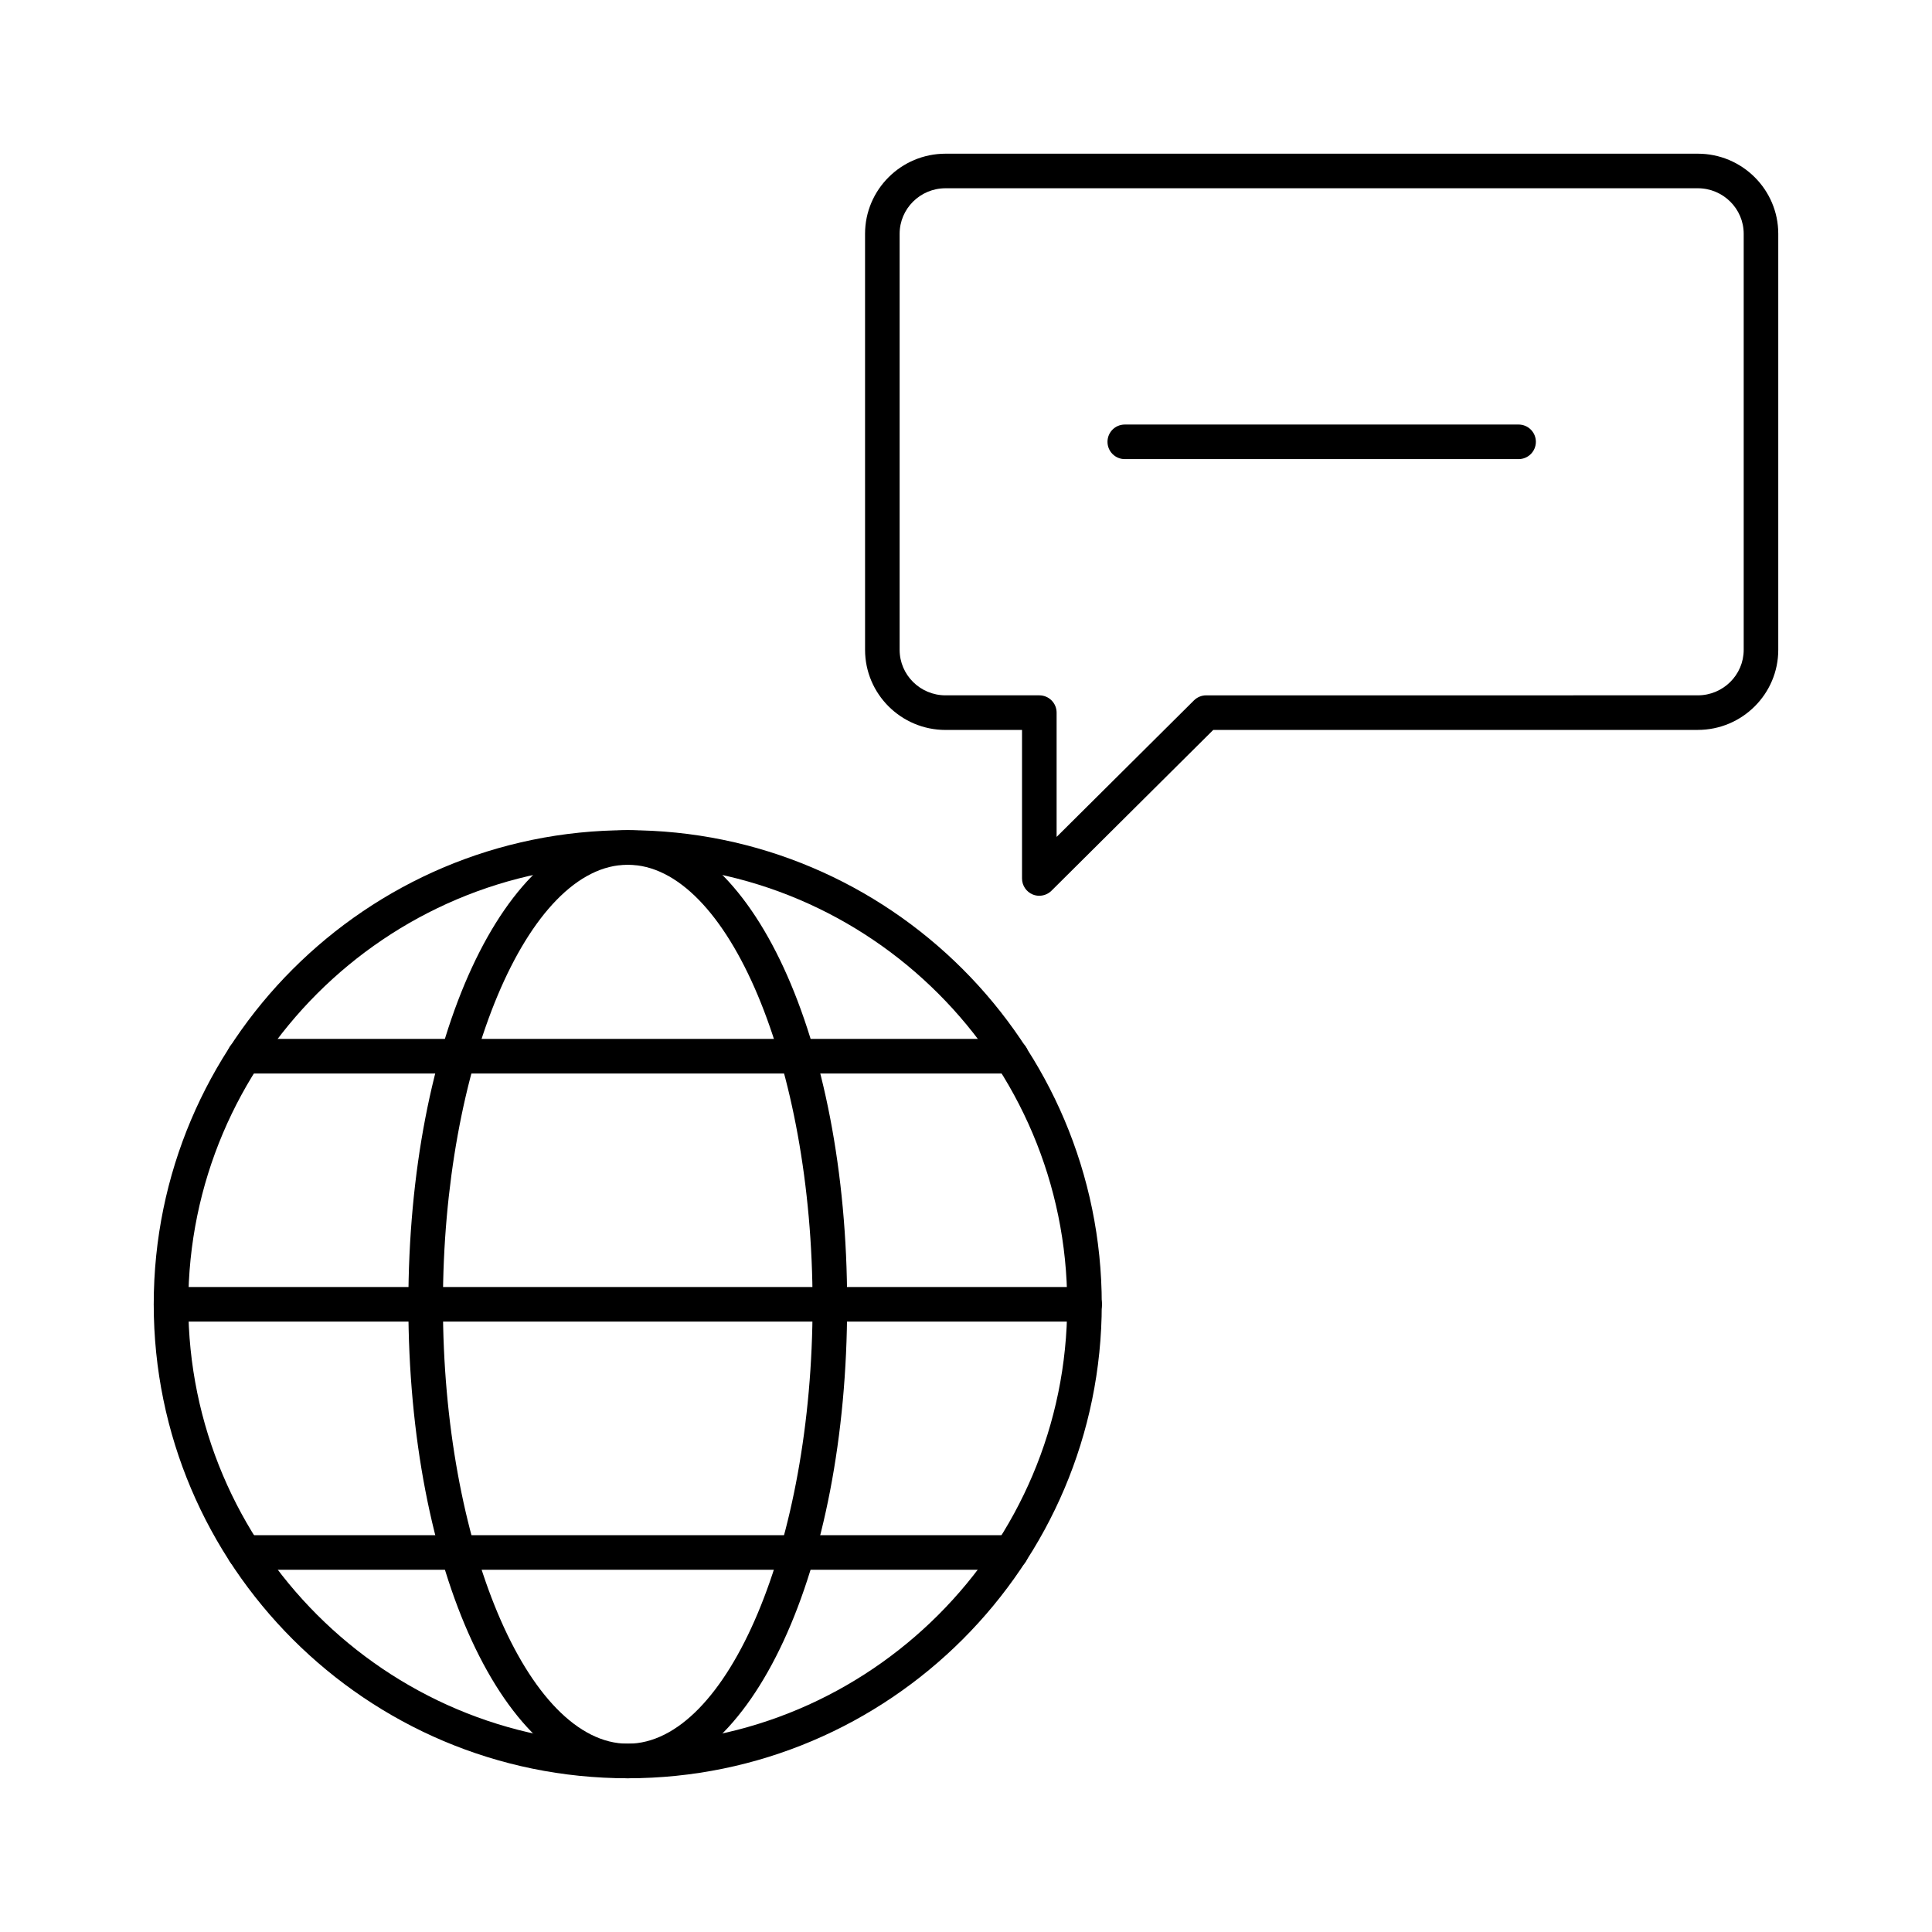
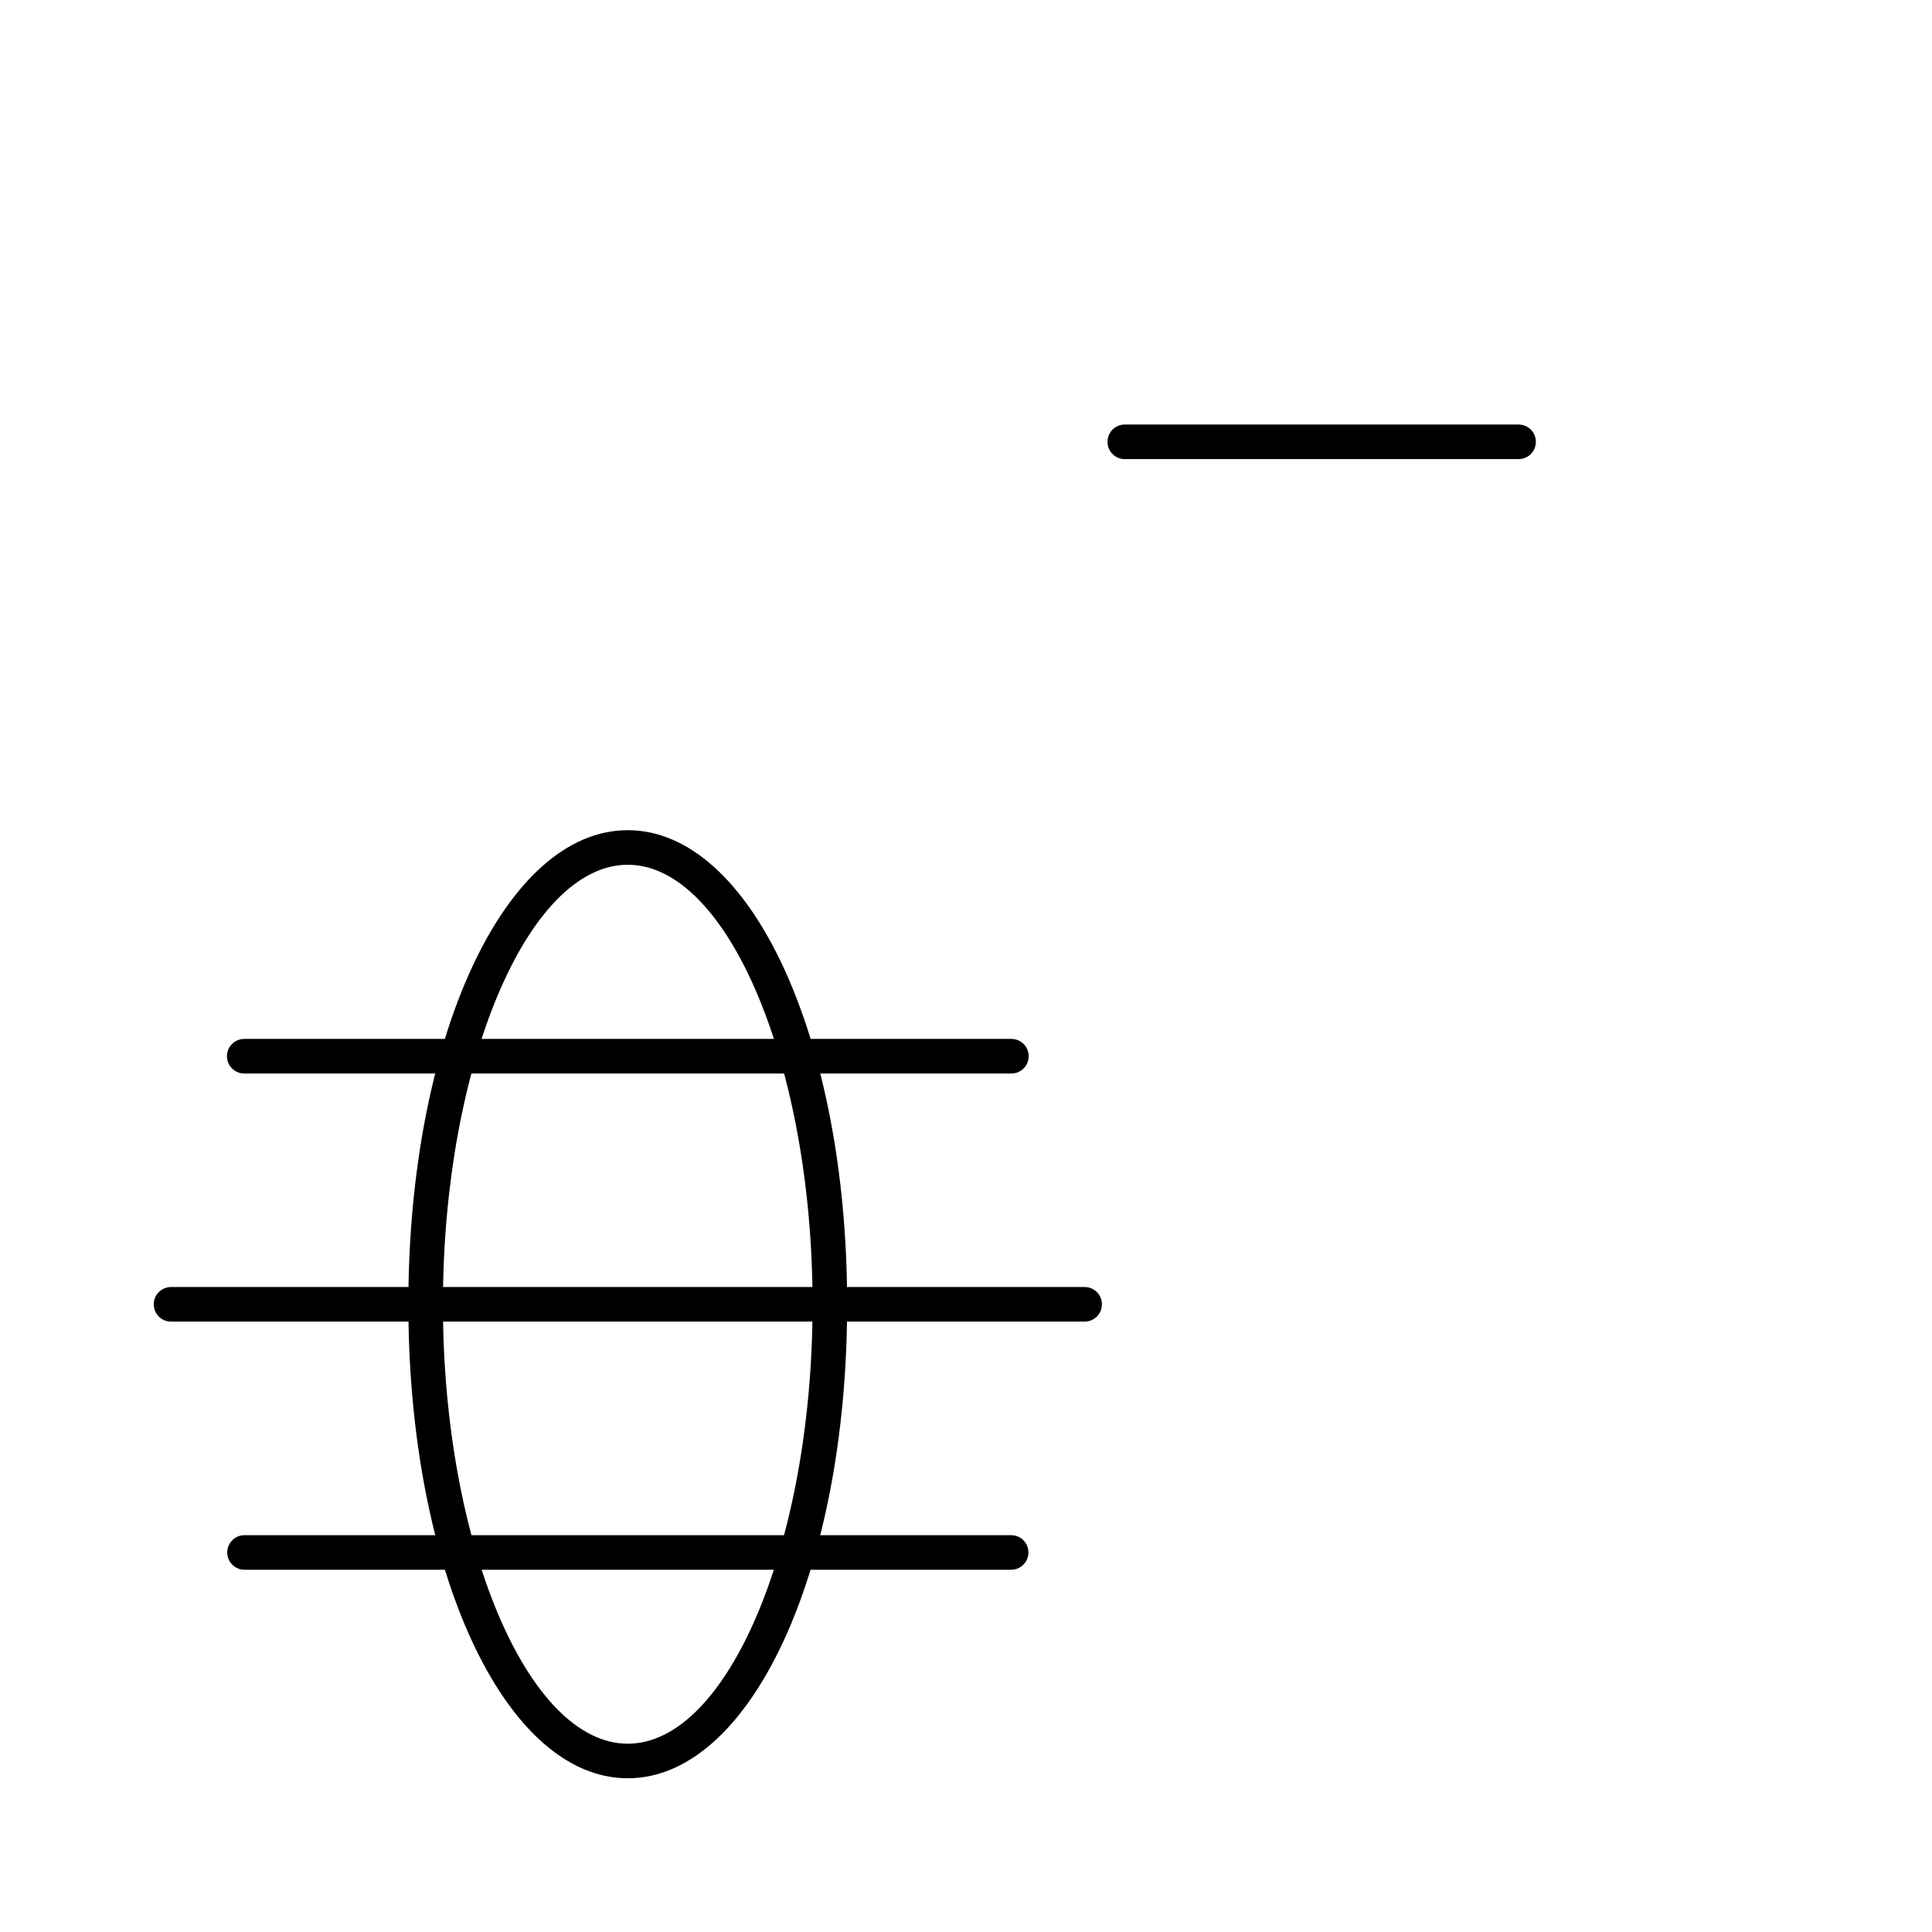
<svg xmlns="http://www.w3.org/2000/svg" fill="#000000" width="800px" height="800px" version="1.1" viewBox="144 144 512 512">
  <g>
-     <path d="m419.43 381.39c-0.594 0-1.191-0.117-1.758-0.348-1.707-0.715-2.824-2.379-2.824-4.231v-39.367h-20.273c-11.758 0-21.324-9.527-21.324-21.227l-0.004-110.26c0-11.699 9.566-21.227 21.328-21.227h199.36c11.758 0 21.324 9.527 21.324 21.227v110.25c0 11.699-9.566 21.227-21.324 21.227h-128.41l-42.871 42.617c-0.875 0.867-2.043 1.332-3.227 1.332zm-24.855-187.5c-6.711 0-12.164 5.41-12.164 12.066v110.25c0 6.656 5.457 12.066 12.164 12.066h24.855c2.531 0 4.582 2.047 4.582 4.582v32.938l36.402-36.184c0.859-0.852 2.016-1.332 3.231-1.332l130.29-0.004c6.711 0 12.164-5.41 12.164-12.066v-110.25c0-6.656-5.457-12.066-12.164-12.066z" />
    <path d="m546.44 265.67h-104.36c-2.531 0-4.582-2.047-4.582-4.582 0-2.531 2.047-4.582 4.582-4.582h104.36c2.531 0 4.582 2.047 4.582 4.582-0.004 2.535-2.051 4.582-4.582 4.582z" />
    <path d="m310.36 615.26c-32.602 0-58.141-55.176-58.141-125.62s25.539-125.63 58.141-125.63 58.141 55.184 58.141 125.63-25.539 125.62-58.141 125.62zm0-242.09c-26.551 0-48.98 53.332-48.98 116.47 0 63.129 22.43 116.46 48.98 116.46s48.98-53.332 48.98-116.46c0-63.137-22.43-116.47-48.98-116.47z" />
-     <path d="m310.36 615.26c-69.27 0-125.62-56.355-125.62-125.62 0-69.273 56.355-125.63 125.62-125.63s125.62 56.355 125.62 125.63c0 69.266-56.355 125.62-125.62 125.62zm0-242.09c-64.219 0-116.46 52.25-116.46 116.47s52.246 116.46 116.46 116.46 116.46-52.242 116.46-116.46-52.246-116.47-116.46-116.47z" />
    <path d="m412.03 428.49h-203.3c-2.531 0-4.582-2.047-4.582-4.582 0-2.531 2.047-4.582 4.582-4.582h203.3c2.531 0 4.582 2.047 4.582 4.582-0.004 2.535-2.051 4.582-4.582 4.582z" />
    <path d="m431.44 494.24h-242.11c-2.531 0-4.582-2.047-4.582-4.582 0-2.531 2.047-4.582 4.582-4.582h242.11c2.531 0 4.582 2.047 4.582 4.582s-2.051 4.582-4.582 4.582z" />
    <path d="m411.97 560h-203.17c-2.531 0-4.582-2.047-4.582-4.582 0-2.531 2.047-4.582 4.582-4.582h203.16c2.531 0 4.582 2.047 4.582 4.582 0 2.535-2.047 4.582-4.578 4.582z" />
  </g>
</svg>